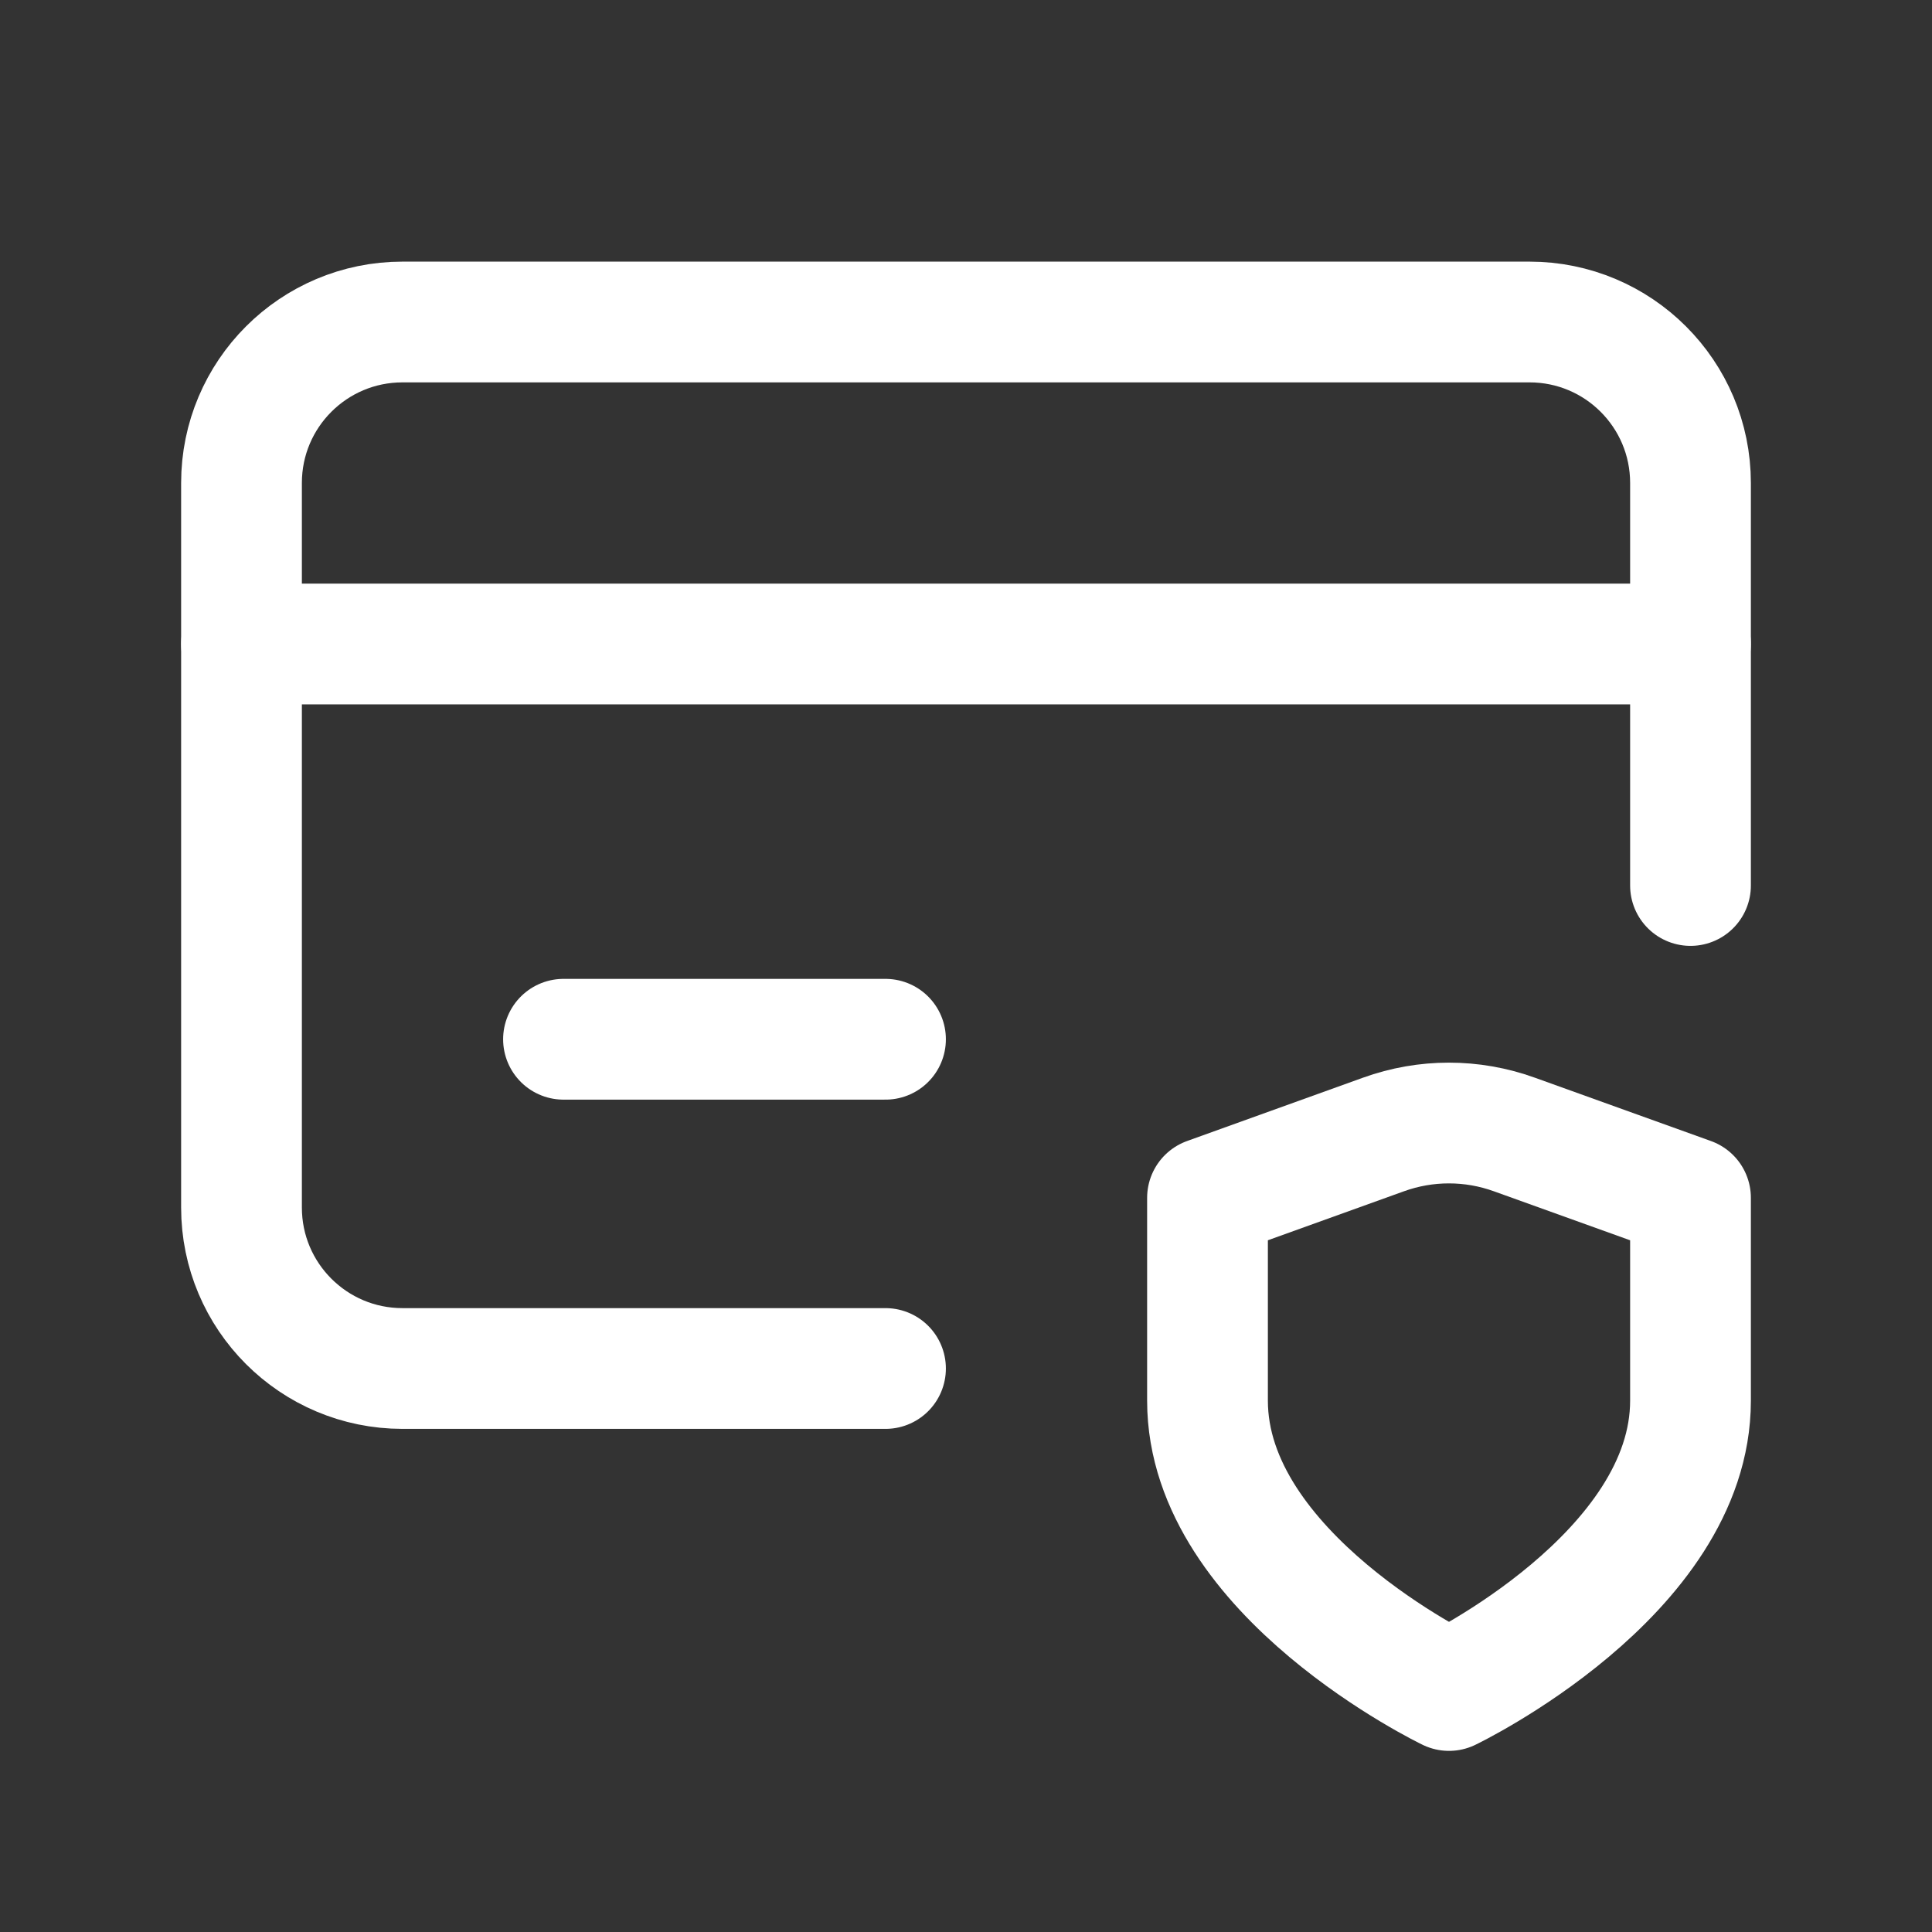
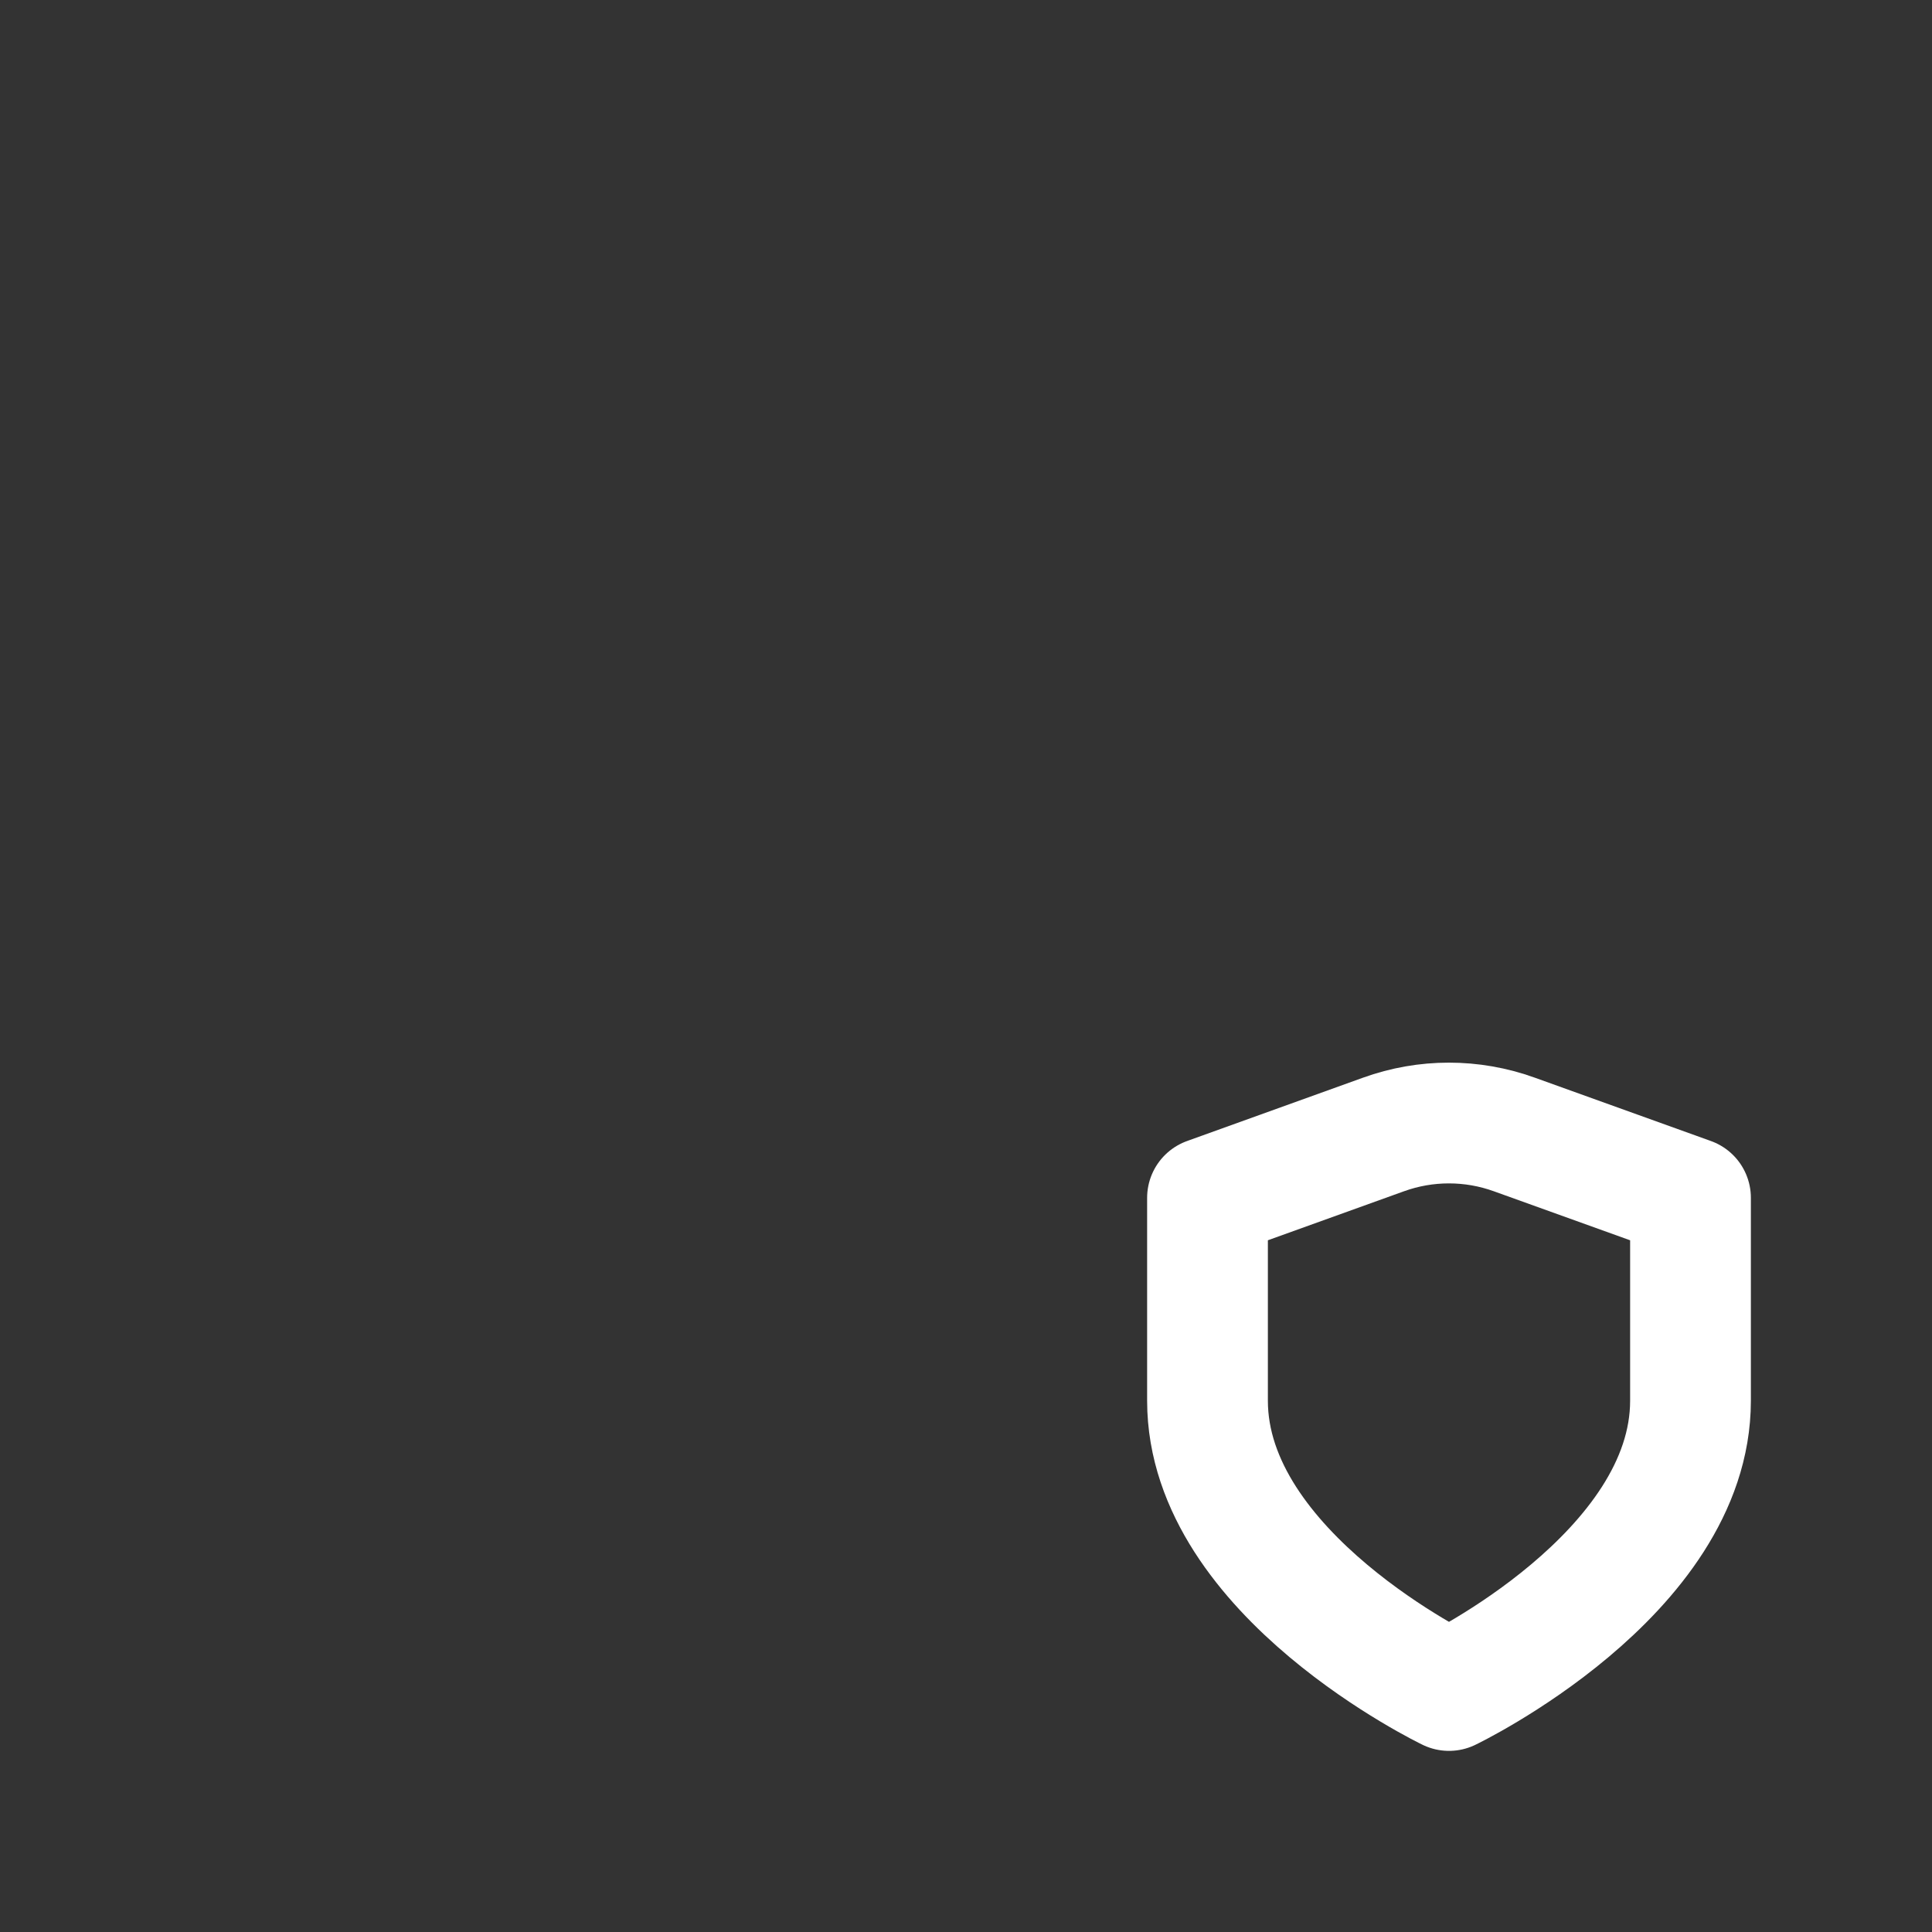
<svg xmlns="http://www.w3.org/2000/svg" width="24" height="24" viewBox="0 0 24 24" fill="none">
  <rect x="0" y="0" width="24" height="24" fill="#333333" stroke="none" />
-   <path d="M3 8H21" stroke="white" stroke-width="1.5" stroke-linecap="round" stroke-linejoin="round" />
-   <path d="M7 12.91H11" stroke="white" stroke-width="1.5" stroke-linecap="round" stroke-linejoin="round" />
-   <path d="M11 17H5C3.895 17 3 16.105 3 15V6C3 4.895 3.895 4 5 4H19C20.105 4 21 4.895 21 6V11" stroke="white" stroke-width="1.5" stroke-linecap="round" stroke-linejoin="round" />
  <path fill-rule="evenodd" clip-rule="evenodd" d="M18 21C18 21 21 19.56 21 17.4V14.88L18.812 14.093C18.286 13.903 17.712 13.903 17.186 14.093L15 14.88V17.4C15 19.56 18 21 18 21Z" stroke="white" stroke-width="1.5" stroke-linecap="round" stroke-linejoin="round" />
</svg>